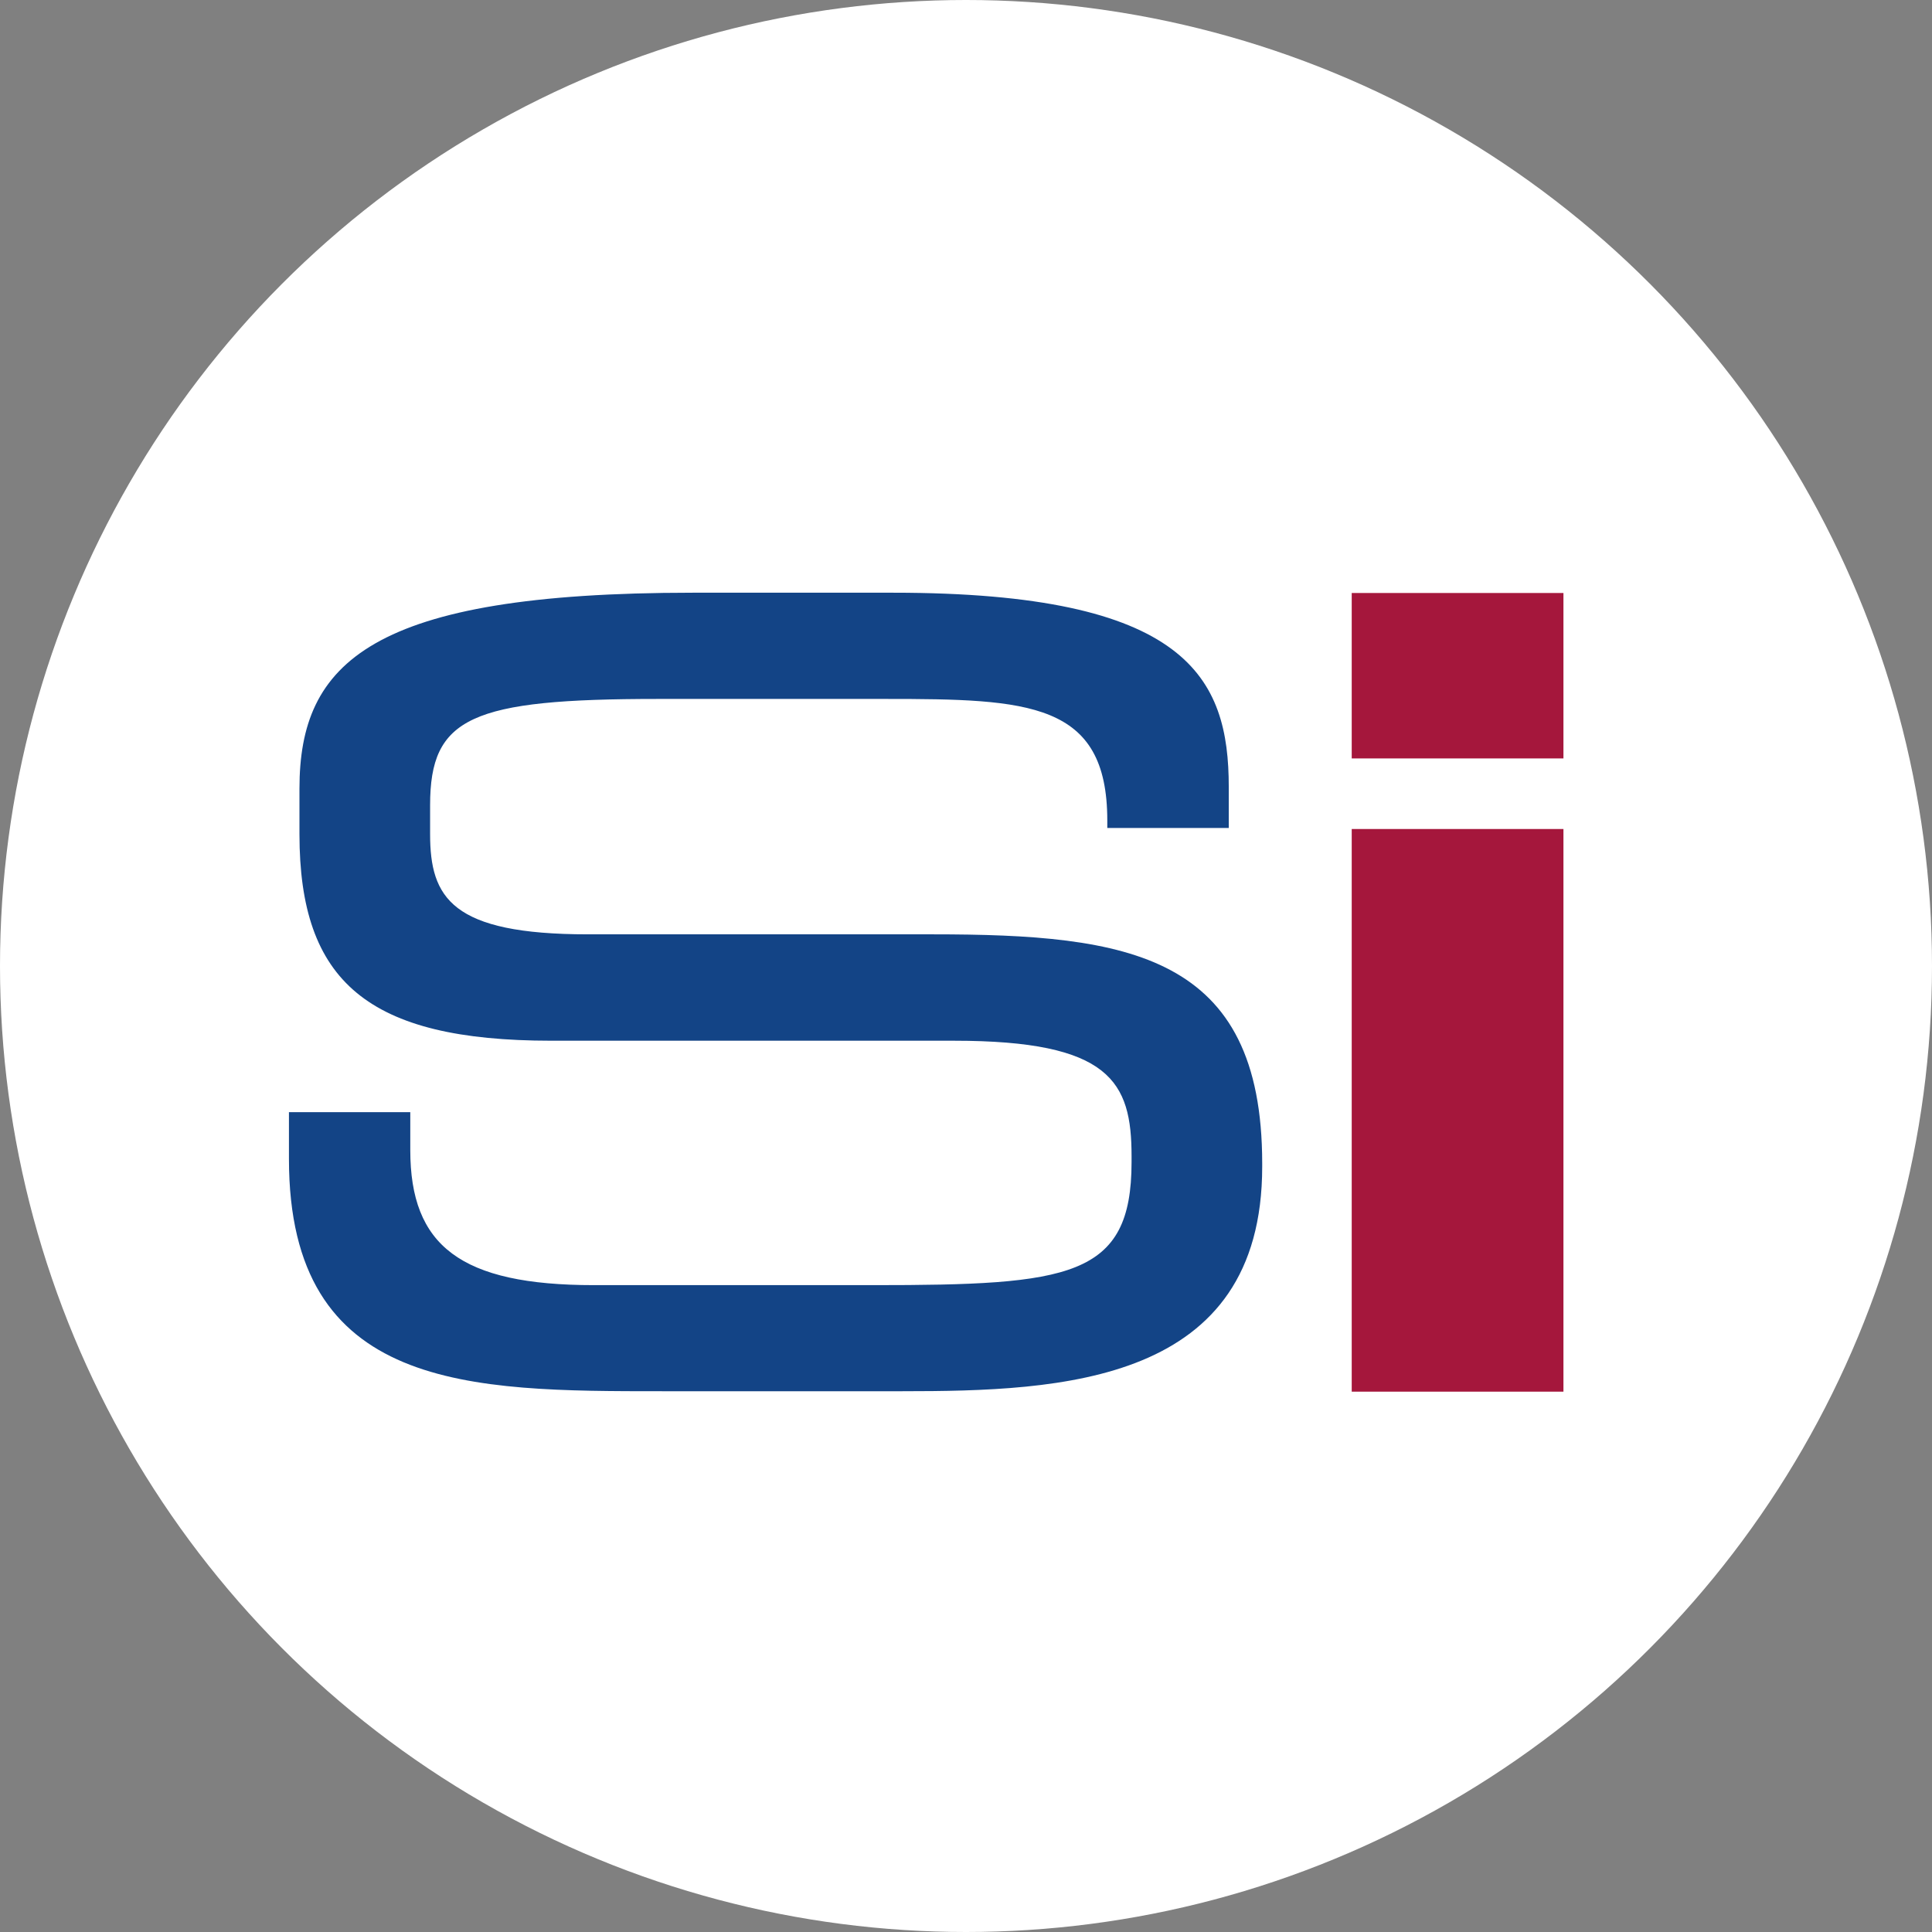
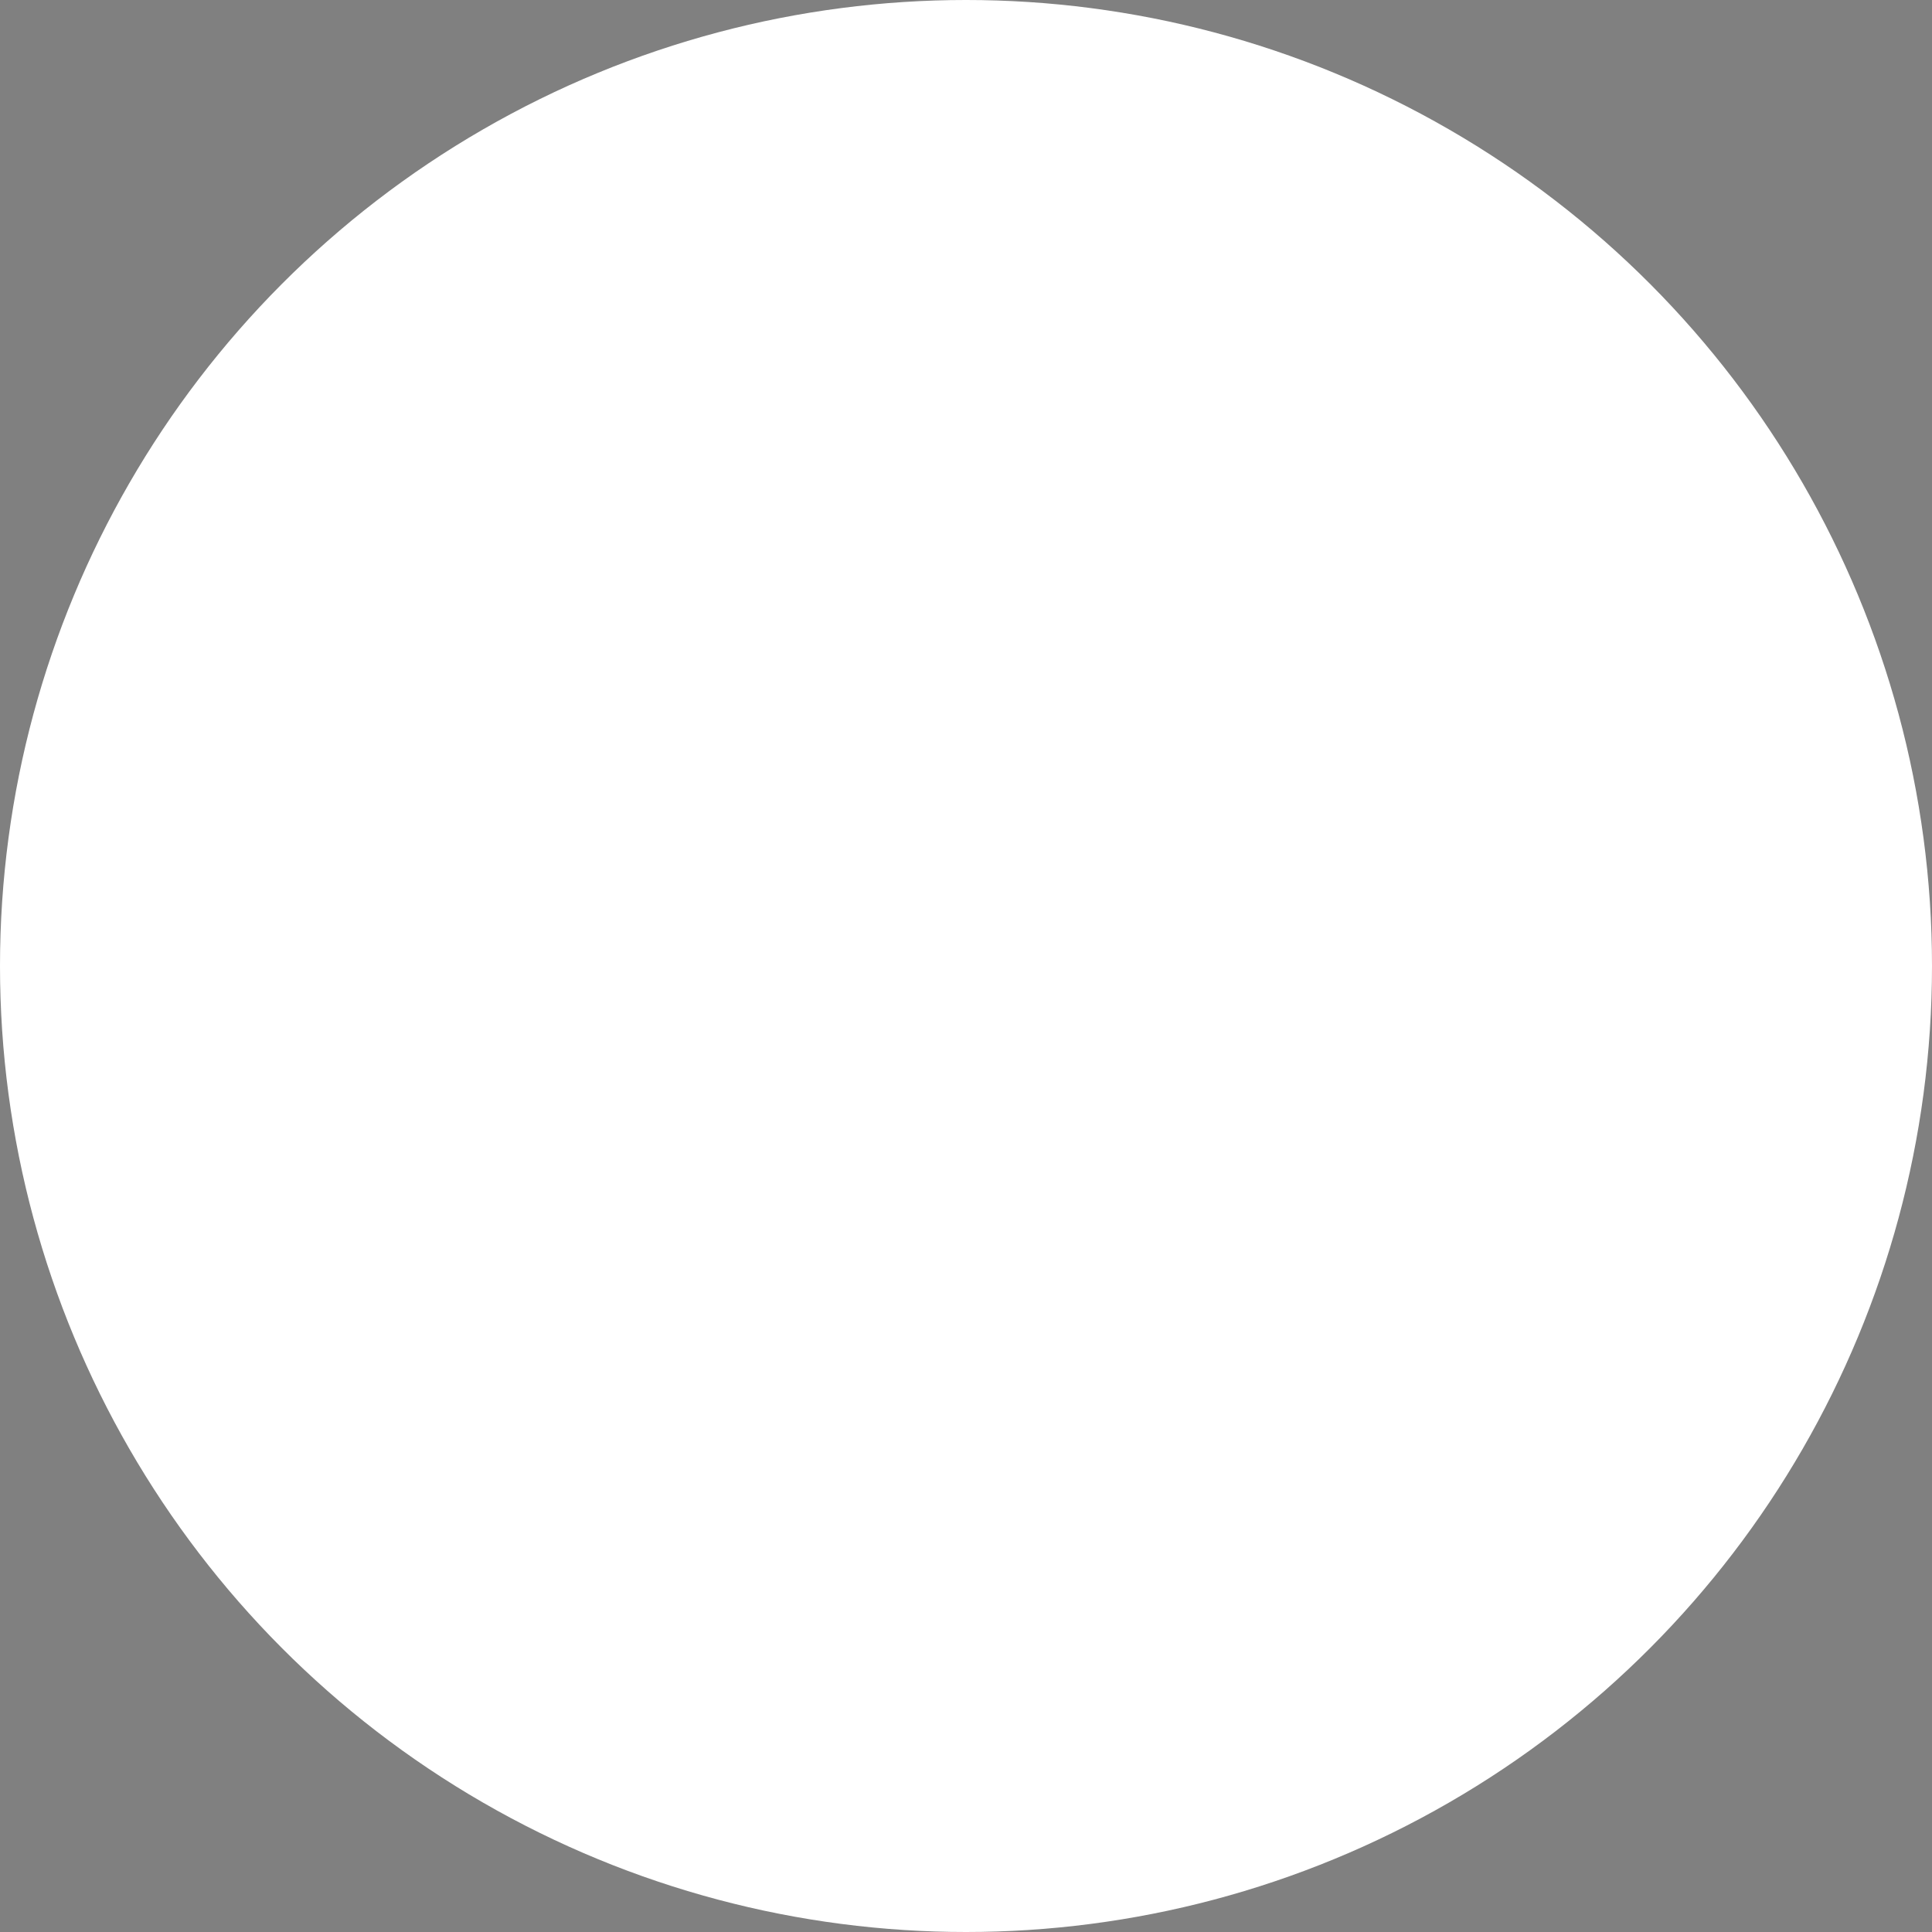
<svg xmlns="http://www.w3.org/2000/svg" id="Ebene_2" data-name="Ebene 2" viewBox="0 0 130.58 130.58">
  <rect x="0" y="0" width="130.58" height="130.58" fill="#808080" stroke="none" />
  <defs>
    <style>
      .cls-1 {
        fill: #fff;
      }

      .cls-2 {
        fill: #134486;
      }

      .cls-3 {
        fill: #a5173c;
      }
    </style>
  </defs>
  <g id="Ebene_1-2" data-name="Ebene 1">
    <g>
      <circle class="cls-1" cx="65.29" cy="65.29" r="65.29" />
-       <path class="cls-2" d="M19.52,75.17h8.21v2.56c0,6.47,3.39,9.13,12.42,9.13h18.88c13.24,0,17.45-.51,17.45-8.31v-.41c0-5.03-1.44-7.8-12.01-7.8h-27.2c-12.42,0-17.03-4-17.03-13.96v-3.08c0-8.52,4.82-13.24,26.58-13.24h13.55c19.91,0,22.68,5.75,22.68,13.13v2.77h-8.21v-.51c0-8.01-5.33-8.21-14.98-8.21h-15.39c-12.63,0-15.4,1.23-15.4,7.18v1.95c0,4.31,1.44,6.78,10.67,6.78h23.3c13.24,0,22.27,1.33,22.27,15.49v.21c0,14.67-13.55,15.18-24.32,15.18h-16.21c-13.03,0-25.25,0-25.25-15.7v-3.18Z" />
-       <path class="cls-3" d="M91.36,94.06h14.31s0-38.03,0-38.03h-14.31s0,38.03,0,38.03ZM91.36,51.26h14.31s0-11.18,0-11.18h-14.31s0,11.18,0,11.18Z" />
    </g>
  </g>
</svg>